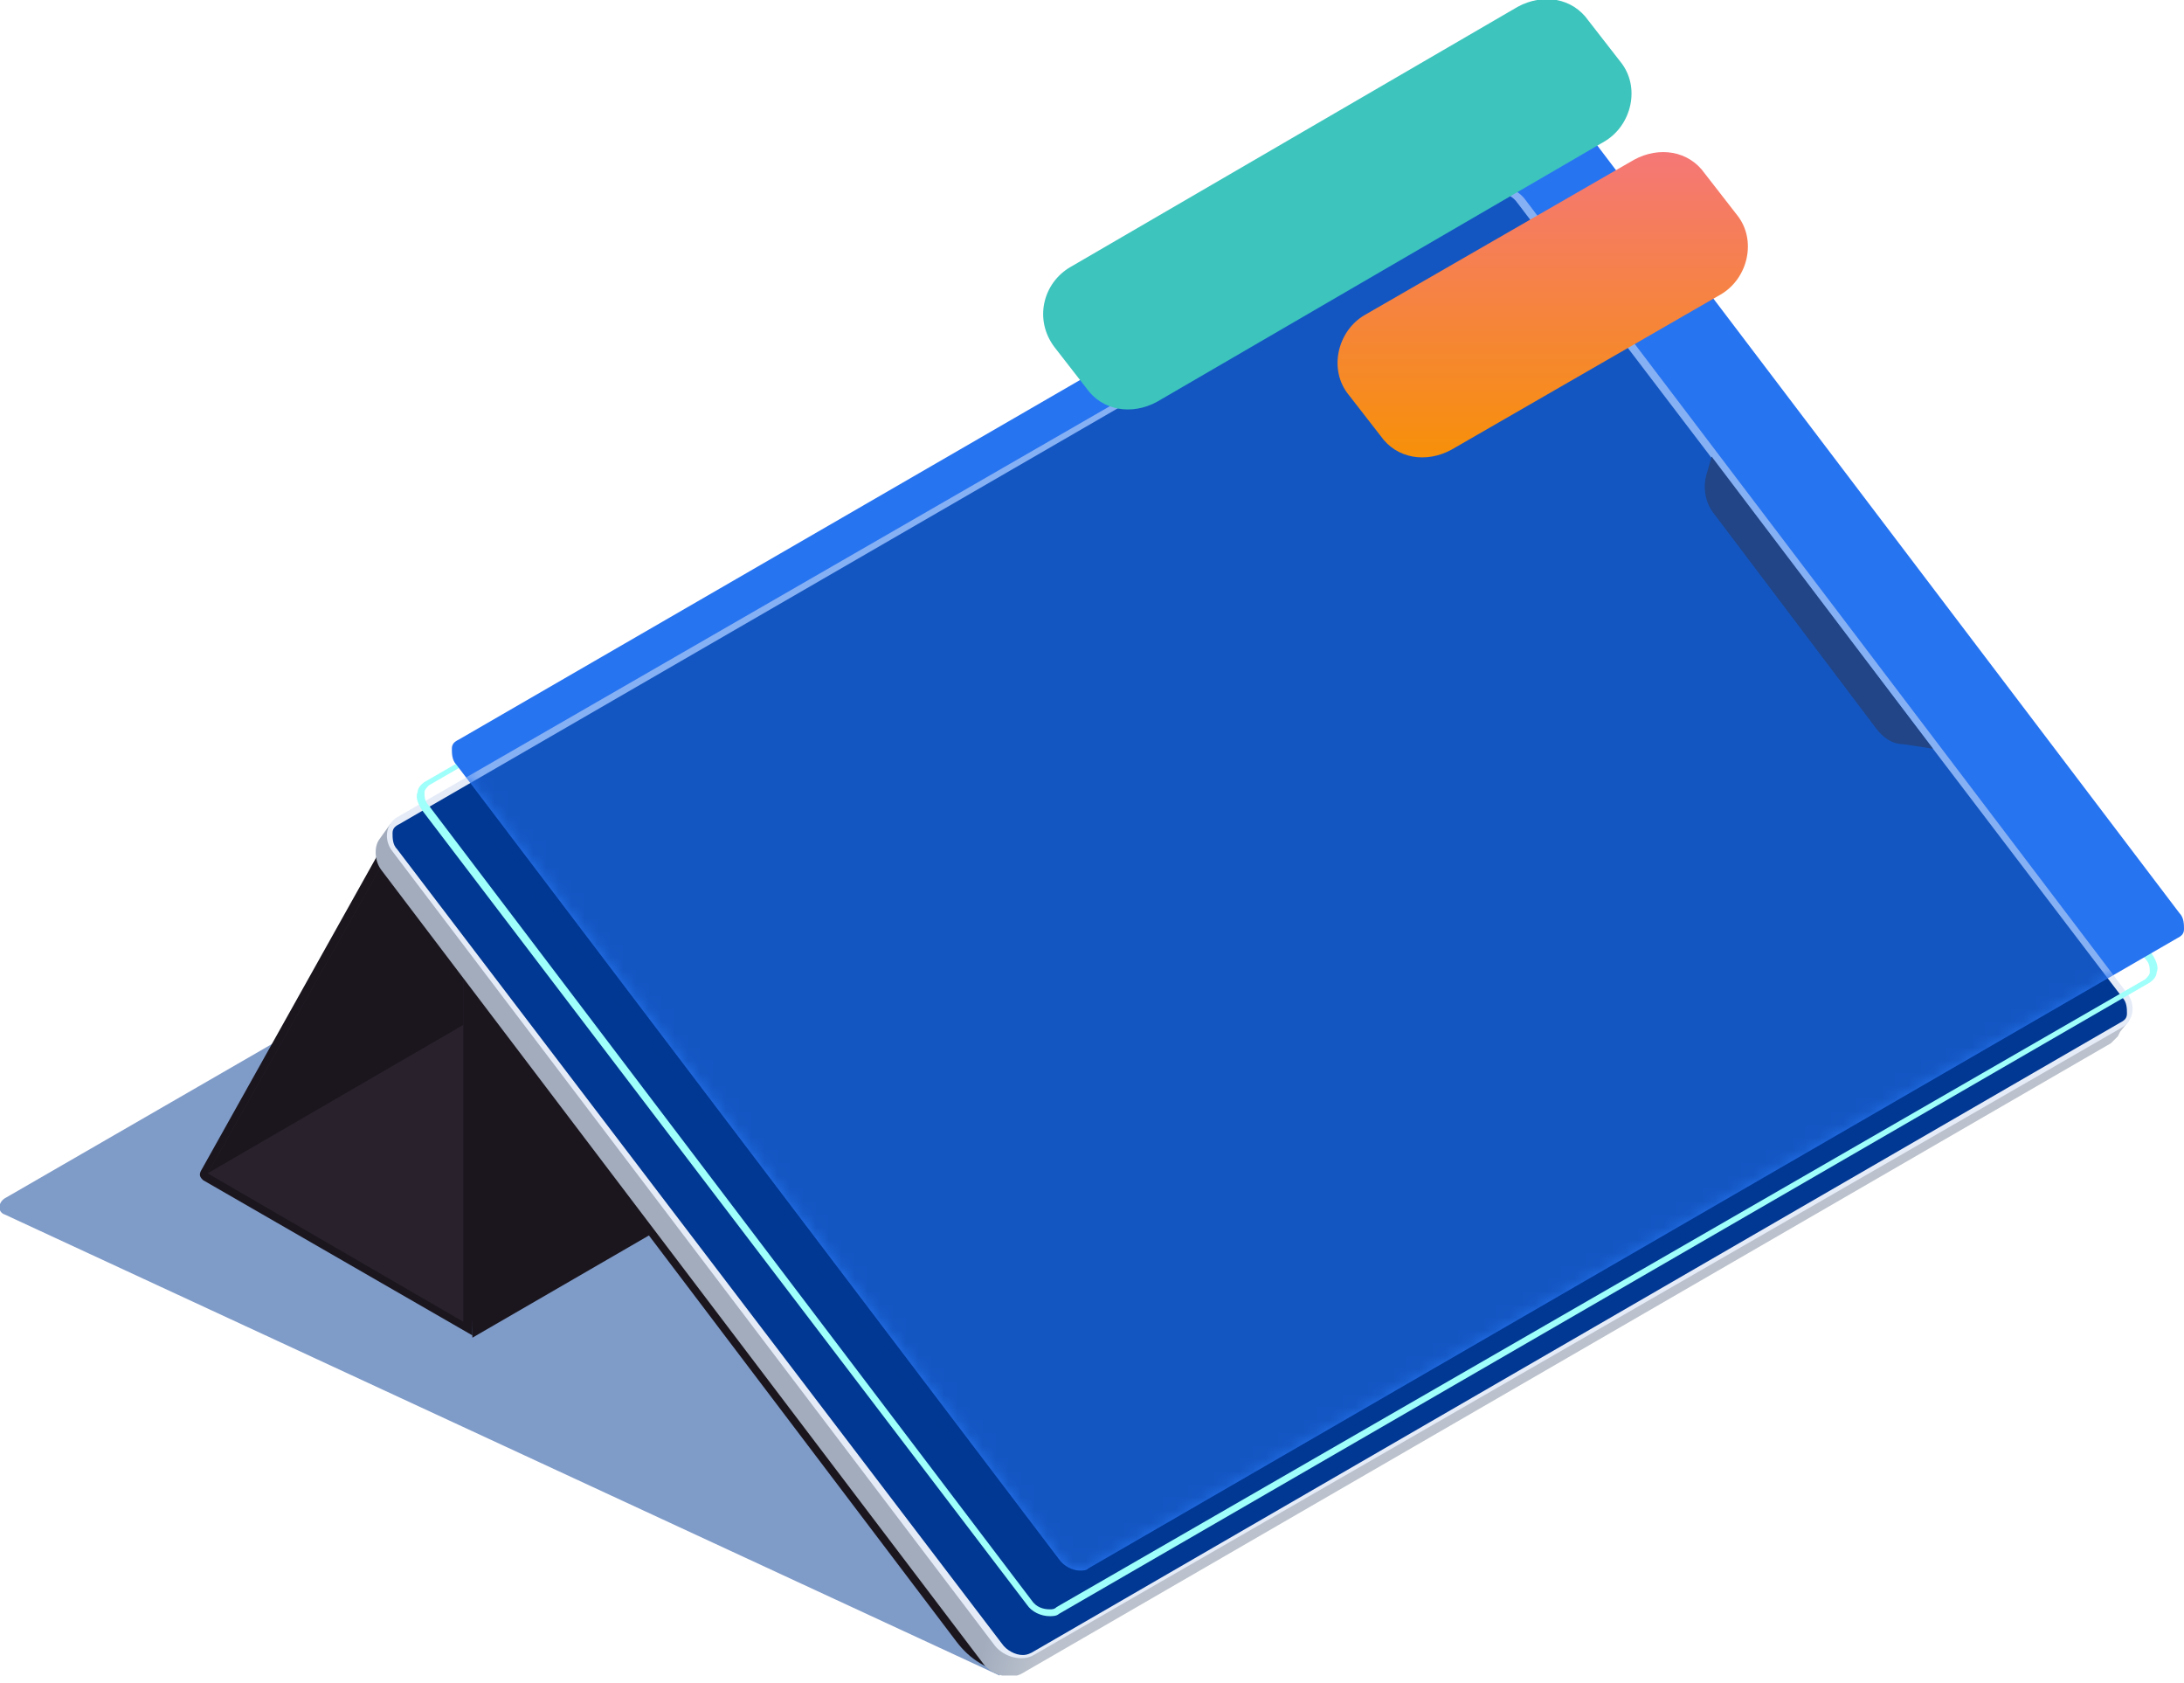
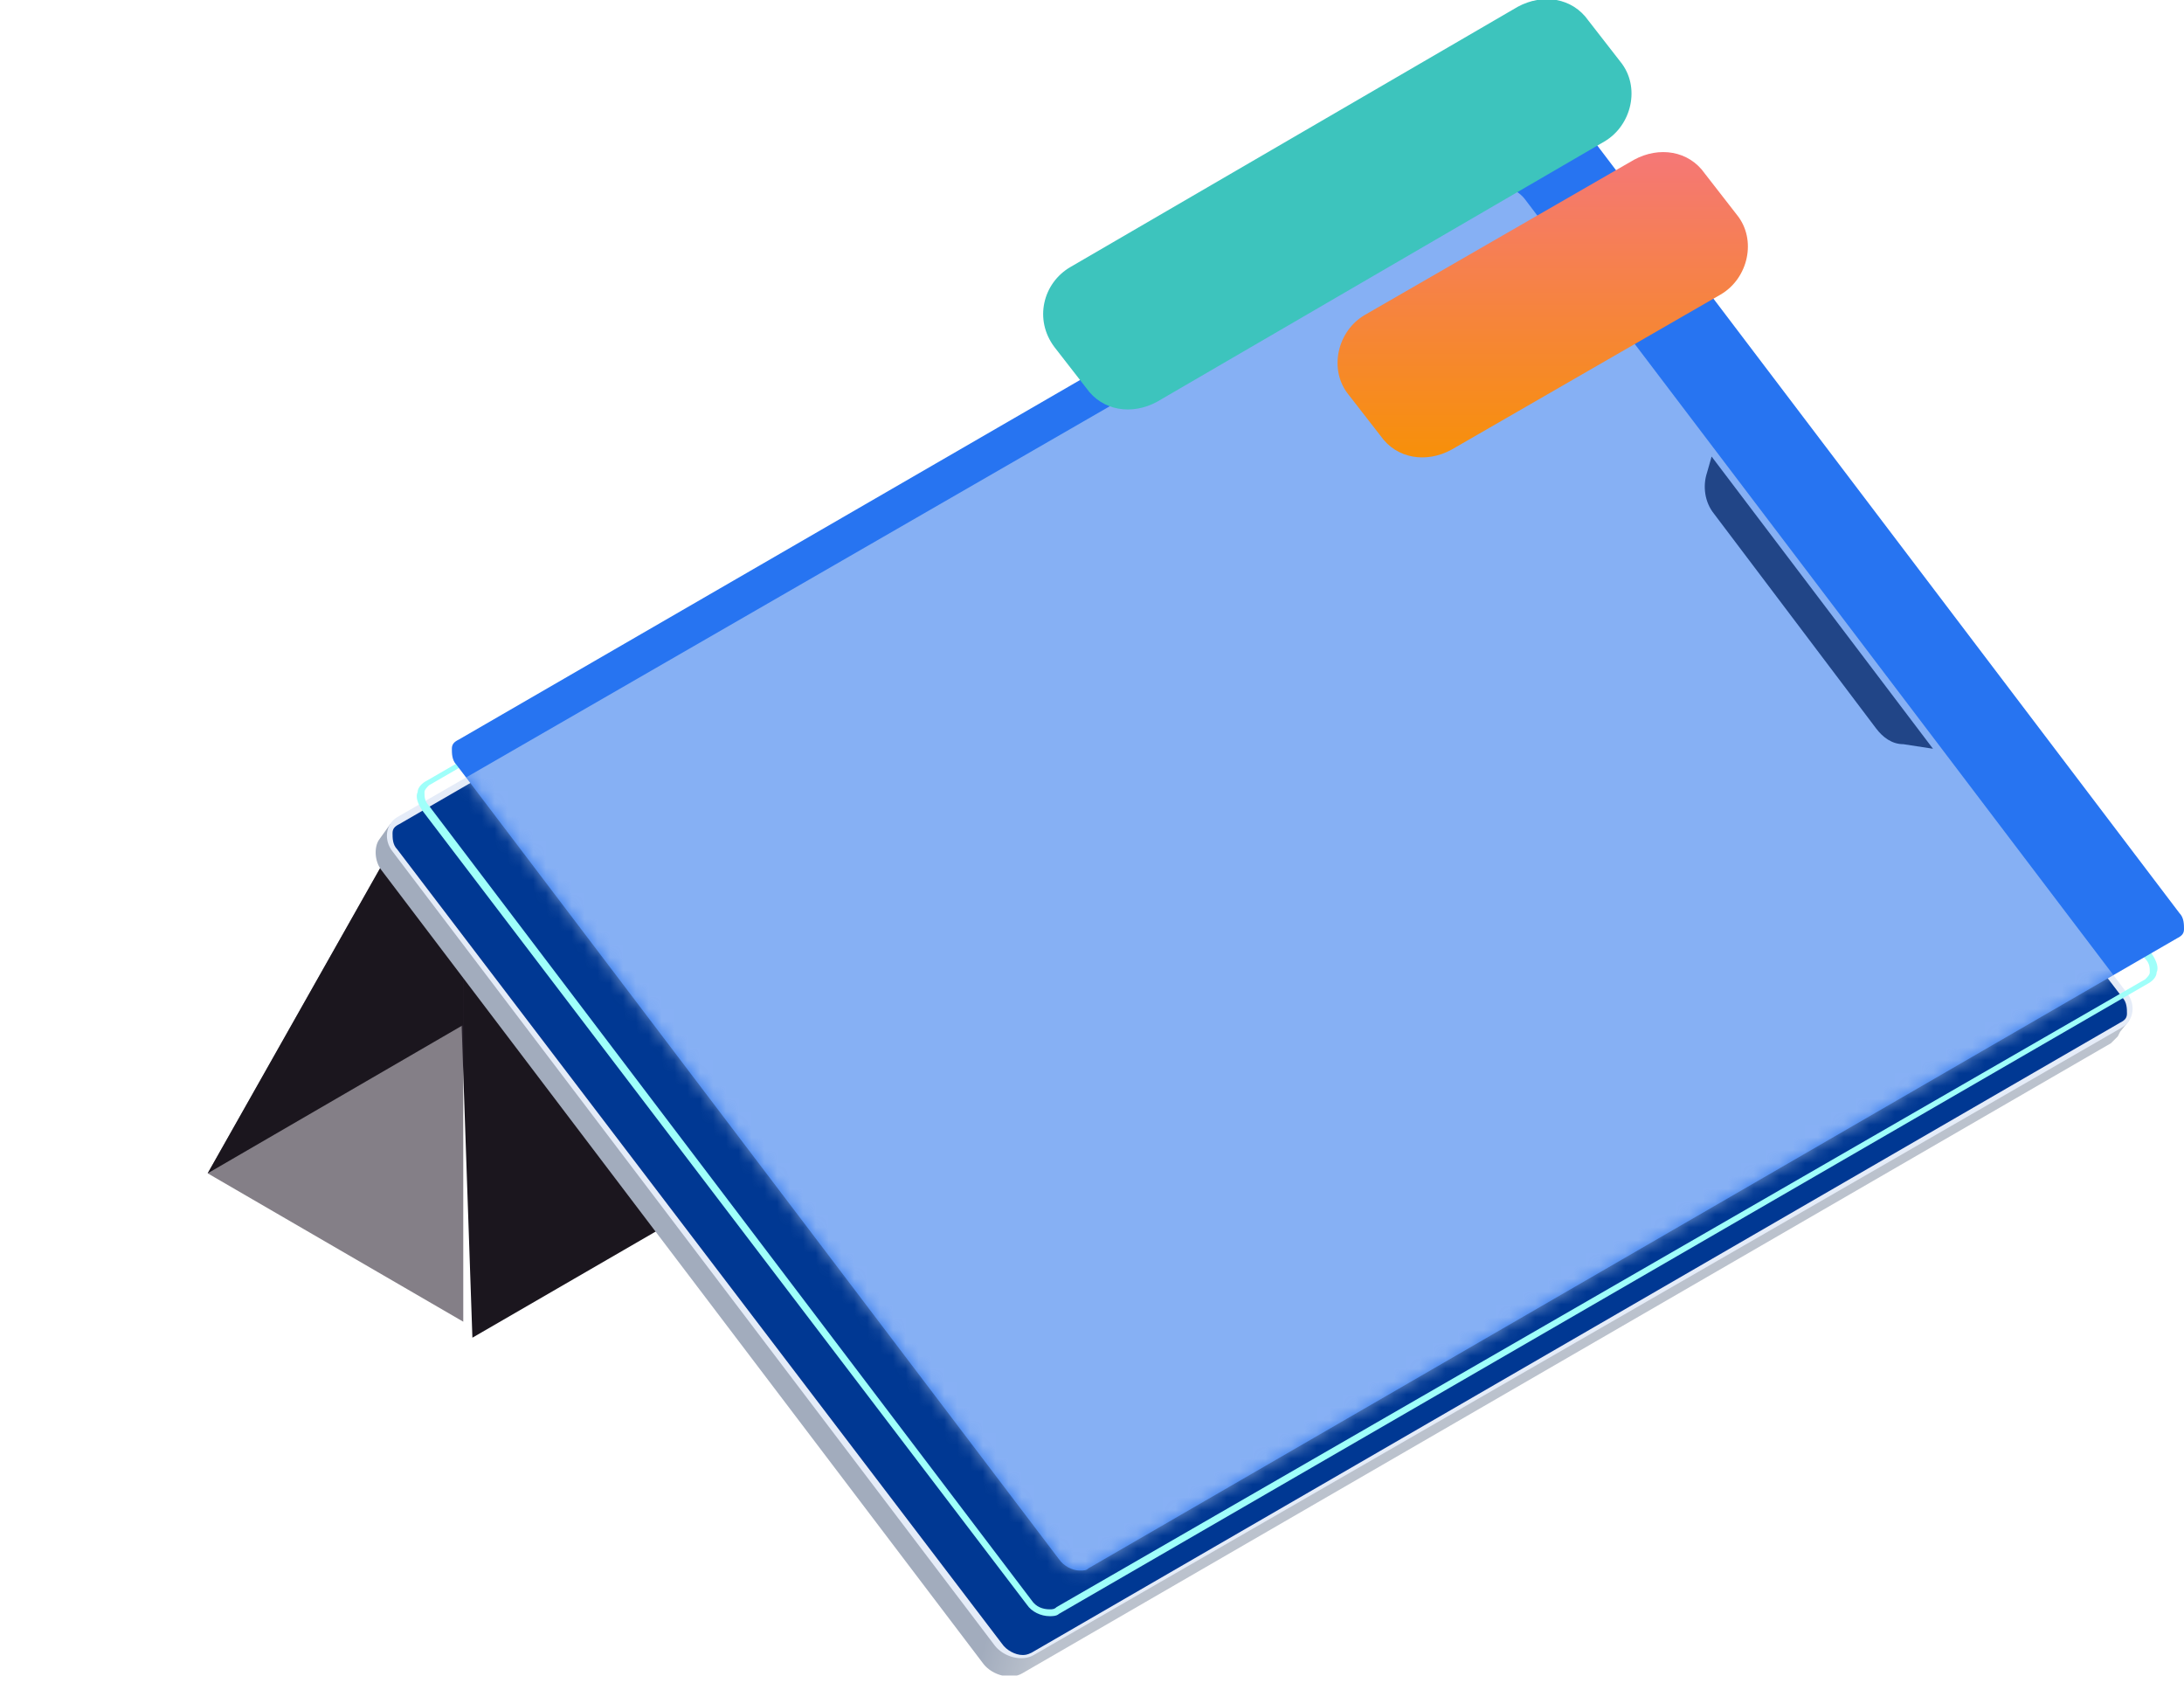
<svg xmlns="http://www.w3.org/2000/svg" width="170" height="131" viewBox="0 0 170 131" fill="none">
  <g clip-path="url(#clip0_442_42465)">
-     <path opacity="0.5" d="M42.811 68.747L0.356 93.261C-0.177 93.617 -0.177 94.327 0.356 94.505L77.806 130.388L79.227 111.025C78.872 110.847 42.811 68.747 42.811 68.747Z" fill="#003893" />
-     <path d="M76.74 128.611L29.843 66.26C29.666 66.793 29.31 67.326 28.955 67.681L74.43 127.723C75.496 129.144 76.918 130.032 78.694 130.21L76.74 128.611Z" fill="#1B161E" />
    <path d="M35.527 68.036L36.771 104.097L70.522 84.556L35.527 68.036Z" fill="#1B161E" />
-     <path d="M29.843 65.727L15.632 91.129C15.454 91.484 15.632 91.662 15.81 91.839L36.771 103.919V72.299L29.843 65.727Z" fill="#1B161E" />
    <path opacity="0.6" d="M16.165 91.306L30.021 66.792L36.06 72.476V102.853L16.165 91.306Z" fill="#322A37" />
    <path d="M36.06 72.476L30.021 66.792L16.165 91.306L36.06 79.76V72.476Z" fill="#1B161E" />
    <path d="M30.377 64.128L29.489 65.371C29.134 65.904 29.134 66.97 29.666 67.681L76.563 129.499C77.274 130.387 78.695 130.742 79.583 130.209L164.316 81.181C164.494 81.004 164.672 80.826 164.849 80.648L165.027 80.293L165.738 79.405L30.377 64.128Z" fill="url(#paint0_linear_442_42465)" />
    <path d="M165.56 77.273L142.112 46.364L118.663 15.455C117.953 14.567 116.532 14.212 115.643 14.745L30.91 63.595C30.022 64.128 29.844 65.371 30.555 66.26L77.451 128.078C78.162 128.966 79.583 129.321 80.471 128.788L165.205 79.938C166.093 79.405 166.27 78.162 165.56 77.273Z" fill="#E5ECF8" />
    <path d="M79.583 128.788C79.05 128.788 78.339 128.433 77.984 127.9L30.91 66.082C30.555 65.727 30.555 65.194 30.555 64.838C30.555 64.483 30.732 64.305 31.088 64.128L115.821 15.1C115.999 14.922 116.354 14.922 116.532 14.922C117.065 14.922 117.775 15.277 118.13 15.81L165.205 77.628C165.56 77.984 165.56 78.516 165.56 78.872C165.56 79.227 165.382 79.405 165.027 79.582L80.293 128.61C79.938 128.788 79.76 128.788 79.583 128.788Z" fill="#003893" />
    <path d="M132.874 36.772C132.519 37.838 132.696 39.081 133.407 39.969L139.447 47.963L146.019 56.667C146.552 57.378 147.263 57.911 148.151 57.911L150.46 58.266L141.578 46.542L133.229 35.528L132.874 36.772Z" fill="#1B161E" />
    <path d="M81.714 125.768C81.004 125.768 80.293 125.413 79.938 124.88L32.863 63.062C32.508 62.529 32.331 61.996 32.508 61.641C32.508 61.286 32.863 60.93 33.219 60.753L117.952 11.725C118.13 11.547 118.485 11.547 118.84 11.547C119.551 11.547 120.262 11.902 120.617 12.435L167.513 74.253C167.869 74.786 168.046 75.319 167.869 75.674C167.869 76.03 167.513 76.385 167.158 76.562L82.425 125.591C82.247 125.768 81.892 125.768 81.714 125.768ZM118.663 11.902C118.485 11.902 118.308 11.902 118.13 12.08L33.396 61.108C33.219 61.286 33.041 61.463 33.041 61.641C33.041 61.996 33.041 62.352 33.396 62.707L80.293 124.525C80.648 125.058 81.181 125.235 81.714 125.235C81.892 125.235 82.069 125.235 82.247 125.058L166.98 76.207C167.158 76.03 167.336 75.852 167.336 75.674C167.336 75.319 167.336 74.964 166.98 74.609L120.084 12.613C119.729 12.257 119.196 11.902 118.663 11.902Z" fill="#9FFFFA" />
    <path d="M84.023 122.216C83.49 122.216 82.78 121.861 82.425 121.328L35.528 59.51C35.173 59.154 35.173 58.621 35.173 58.266C35.173 57.911 35.35 57.733 35.706 57.556L120.439 8.527C120.617 8.35 120.972 8.35 121.15 8.35C121.683 8.35 122.393 8.705 122.749 9.238L169.645 71.056C170 71.411 170 71.944 170 72.299C170 72.655 169.823 72.832 169.468 73.01L84.734 122.038C84.556 122.216 84.379 122.216 84.023 122.216Z" fill="#2774F1" />
    <mask id="mask0_442_42465" style="mask-type:luminance" maskUnits="userSpaceOnUse" x="35" y="8" width="135" height="115">
      <path d="M84.023 122.216C83.49 122.216 82.78 121.861 82.425 121.328L35.528 59.51C35.173 59.154 35.173 58.621 35.173 58.266C35.173 57.911 35.35 57.733 35.706 57.556L120.439 8.527C120.617 8.35 120.972 8.35 121.15 8.35C121.683 8.35 122.393 8.705 122.749 9.238L169.645 71.056C170 71.411 170 71.944 170 72.299C170 72.655 169.823 72.832 169.468 73.01L84.734 122.038C84.556 122.216 84.379 122.216 84.023 122.216Z" fill="white" />
    </mask>
    <g mask="url(#mask0_442_42465)">
      <g opacity="0.5">
        <path d="M165.56 77.273L142.112 46.364L118.663 15.455C117.953 14.567 116.532 14.212 115.643 14.745L30.91 63.595C30.022 64.128 29.844 65.371 30.555 66.26L77.451 128.078C78.162 128.966 79.583 129.321 80.471 128.788L165.205 79.938C166.093 79.405 166.27 78.162 165.56 77.273Z" fill="#E5ECF8" />
-         <path d="M79.583 128.788C79.05 128.788 78.339 128.433 77.984 127.9L30.91 66.082C30.555 65.727 30.555 65.194 30.555 64.838C30.555 64.483 30.732 64.305 31.088 64.128L115.821 15.1C115.999 14.922 116.354 14.922 116.532 14.922C117.065 14.922 117.775 15.277 118.13 15.81L165.205 77.628C165.56 77.984 165.56 78.516 165.56 78.872C165.56 79.227 165.382 79.405 165.027 79.582L80.293 128.61C79.938 128.788 79.76 128.788 79.583 128.788Z" fill="#003893" />
        <path d="M132.875 36.772C132.52 37.838 132.697 39.081 133.408 39.969L139.448 47.963L146.02 56.667C146.553 57.378 147.264 57.911 148.152 57.911L150.461 58.266L141.579 46.542L133.23 35.528L132.875 36.772Z" fill="#1B161E" />
      </g>
    </g>
    <path d="M82.07 27.001L84.556 30.199C85.8 31.975 88.109 32.33 90.063 31.265L124.88 11.014C127.012 9.77 127.723 6.75 126.124 4.796L123.637 1.599C122.393 -0.177 120.084 -0.533 118.13 0.533L83.313 20.784C81.181 22.027 80.471 24.87 82.07 27.001Z" fill="#3DC4BD" />
    <path d="M104.984 30.731L107.471 33.929C108.715 35.705 111.024 36.06 112.978 34.995L133.94 22.915C136.071 21.672 136.782 18.652 135.183 16.698L132.696 13.5C131.453 11.724 129.143 11.369 127.189 12.434L106.228 24.514C104.096 25.757 103.386 28.777 104.984 30.731Z" fill="url(#paint1_linear_442_42465)" />
  </g>
  <defs>
    <linearGradient id="paint0_linear_442_42465" x1="87.156" y1="94.128" x2="91.272" y2="95.409" gradientUnits="userSpaceOnUse">
      <stop stop-color="#A2ACBD" />
      <stop offset="1" stop-color="#BBC2CD" />
    </linearGradient>
    <linearGradient id="paint1_linear_442_42465" x1="120.084" y1="11.835" x2="120.084" y2="35.594" gradientUnits="userSpaceOnUse">
      <stop stop-color="#F57777" />
      <stop offset="1" stop-color="#F79009" />
    </linearGradient>
    <clipPath id="clip0_442_42465">
      <rect width="170" height="130.387" fill="white" />
    </clipPath>
  </defs>
</svg>